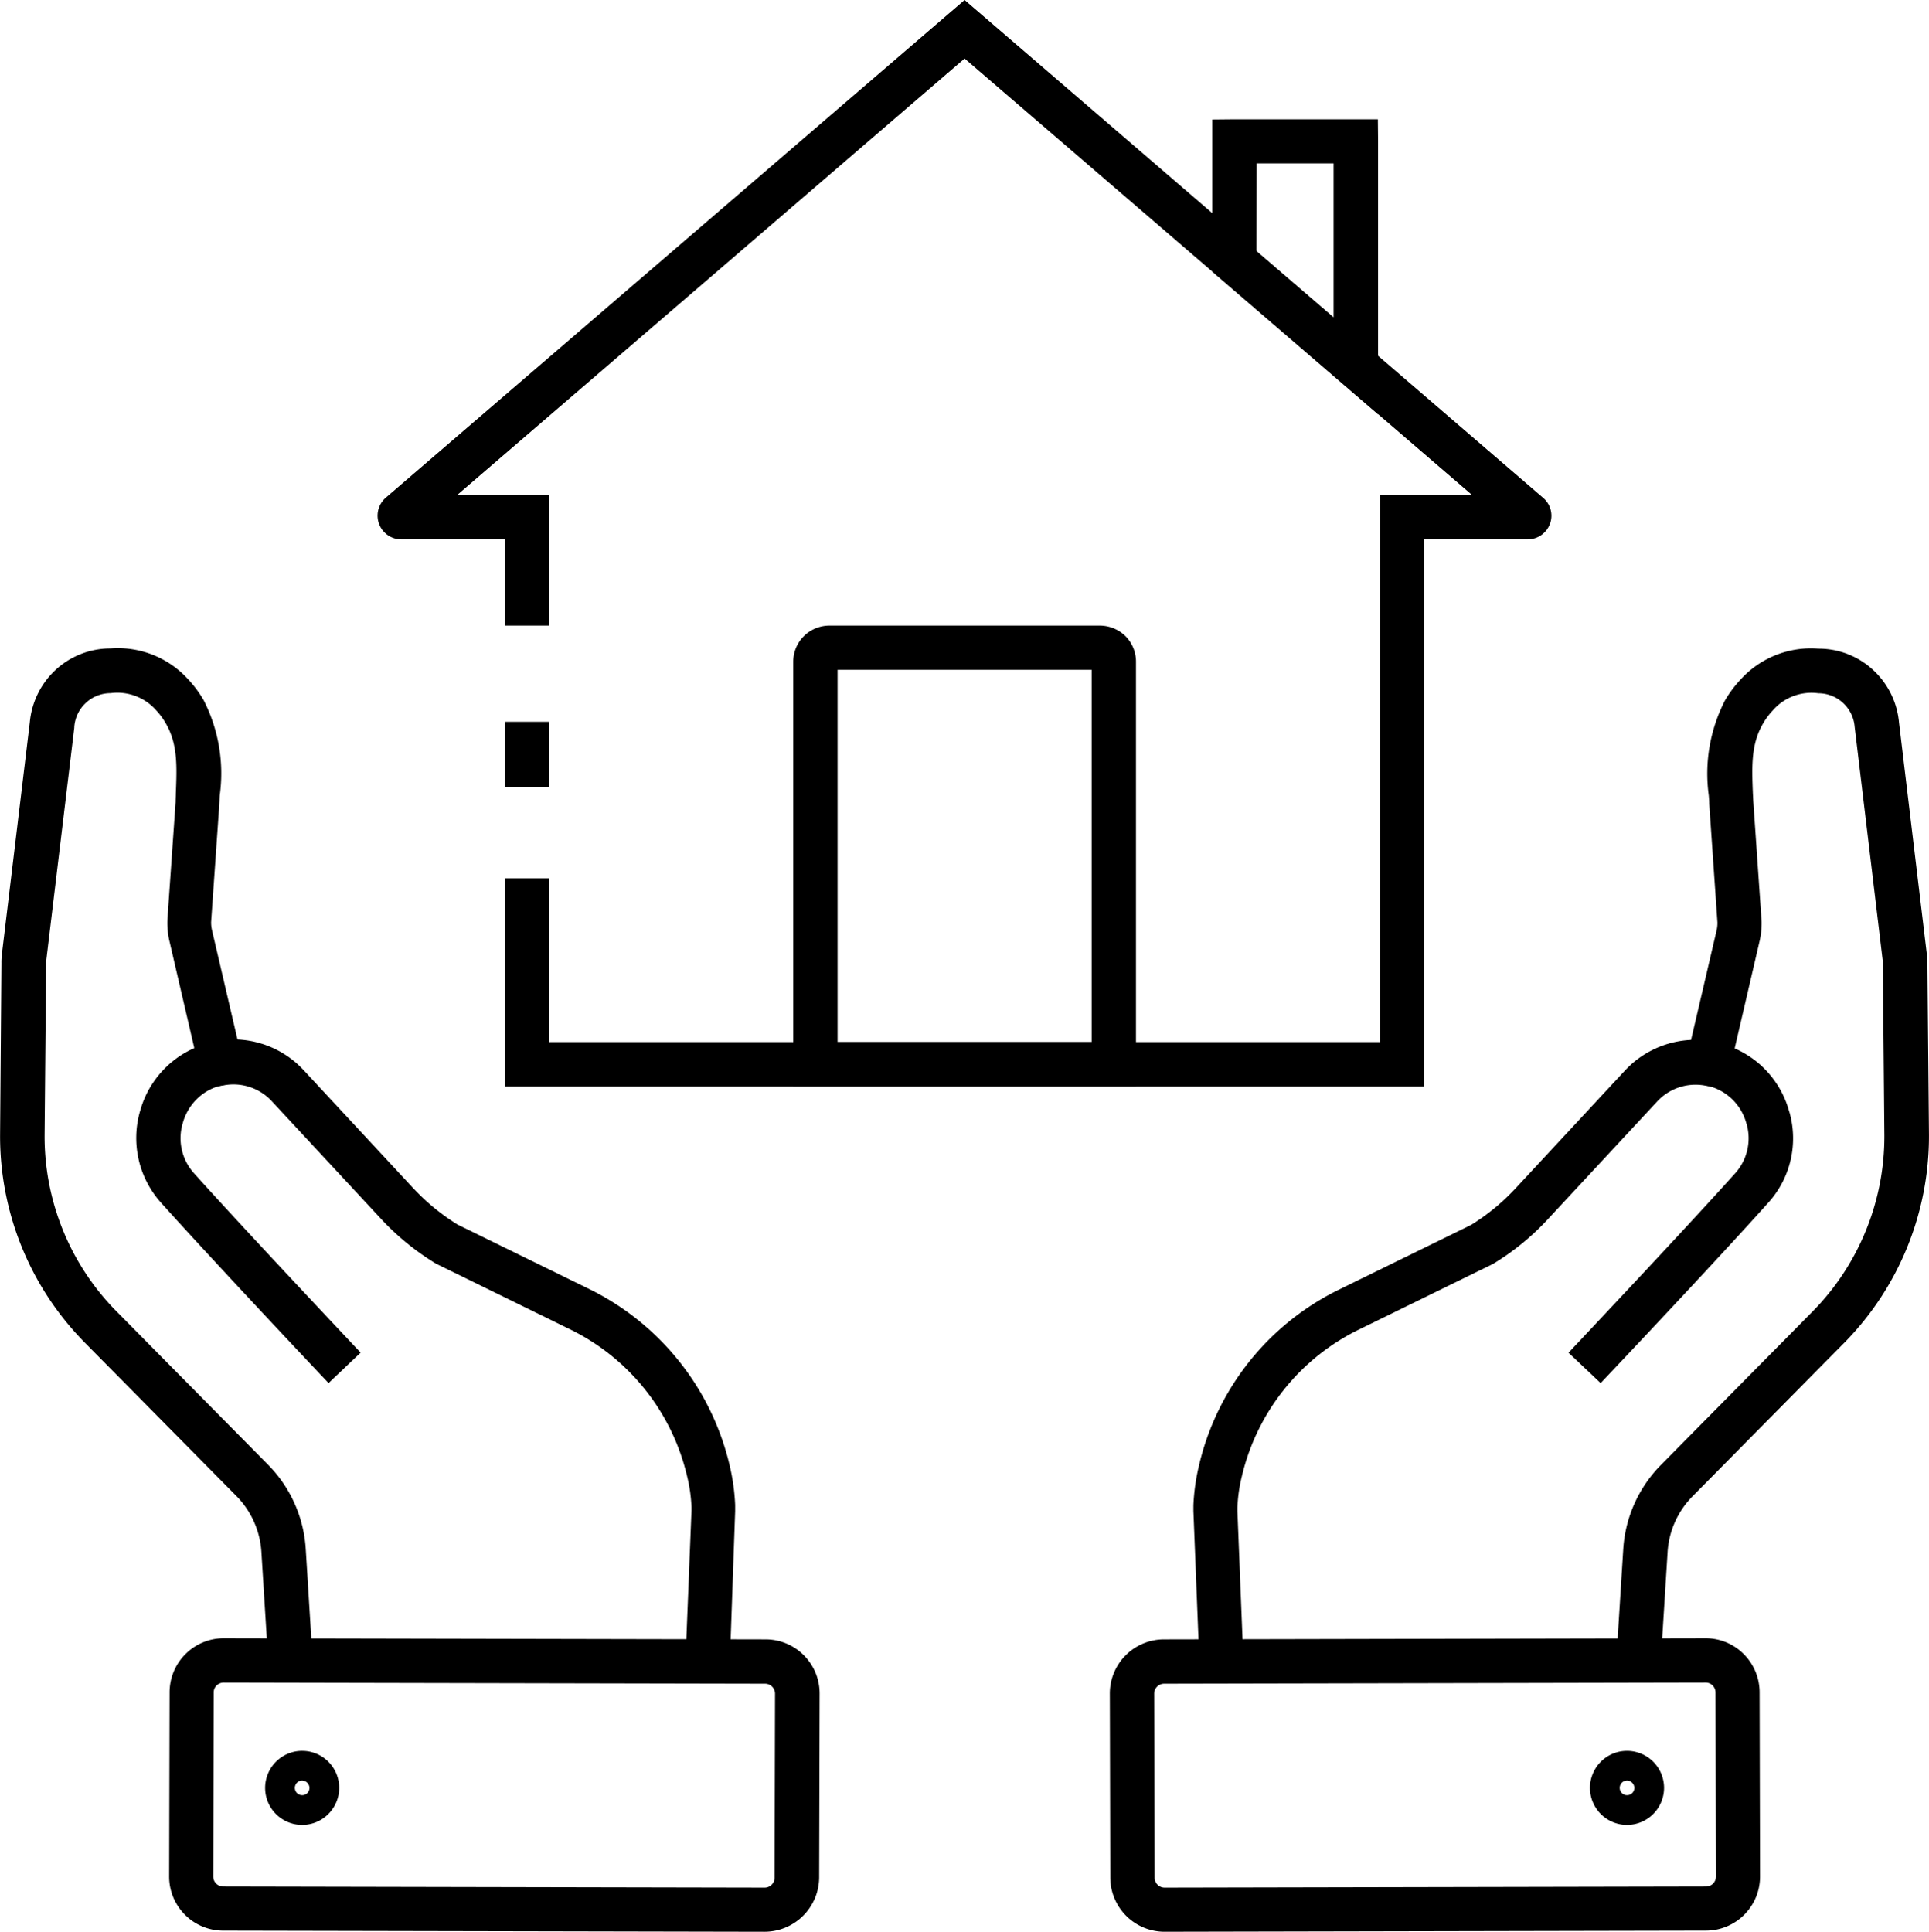
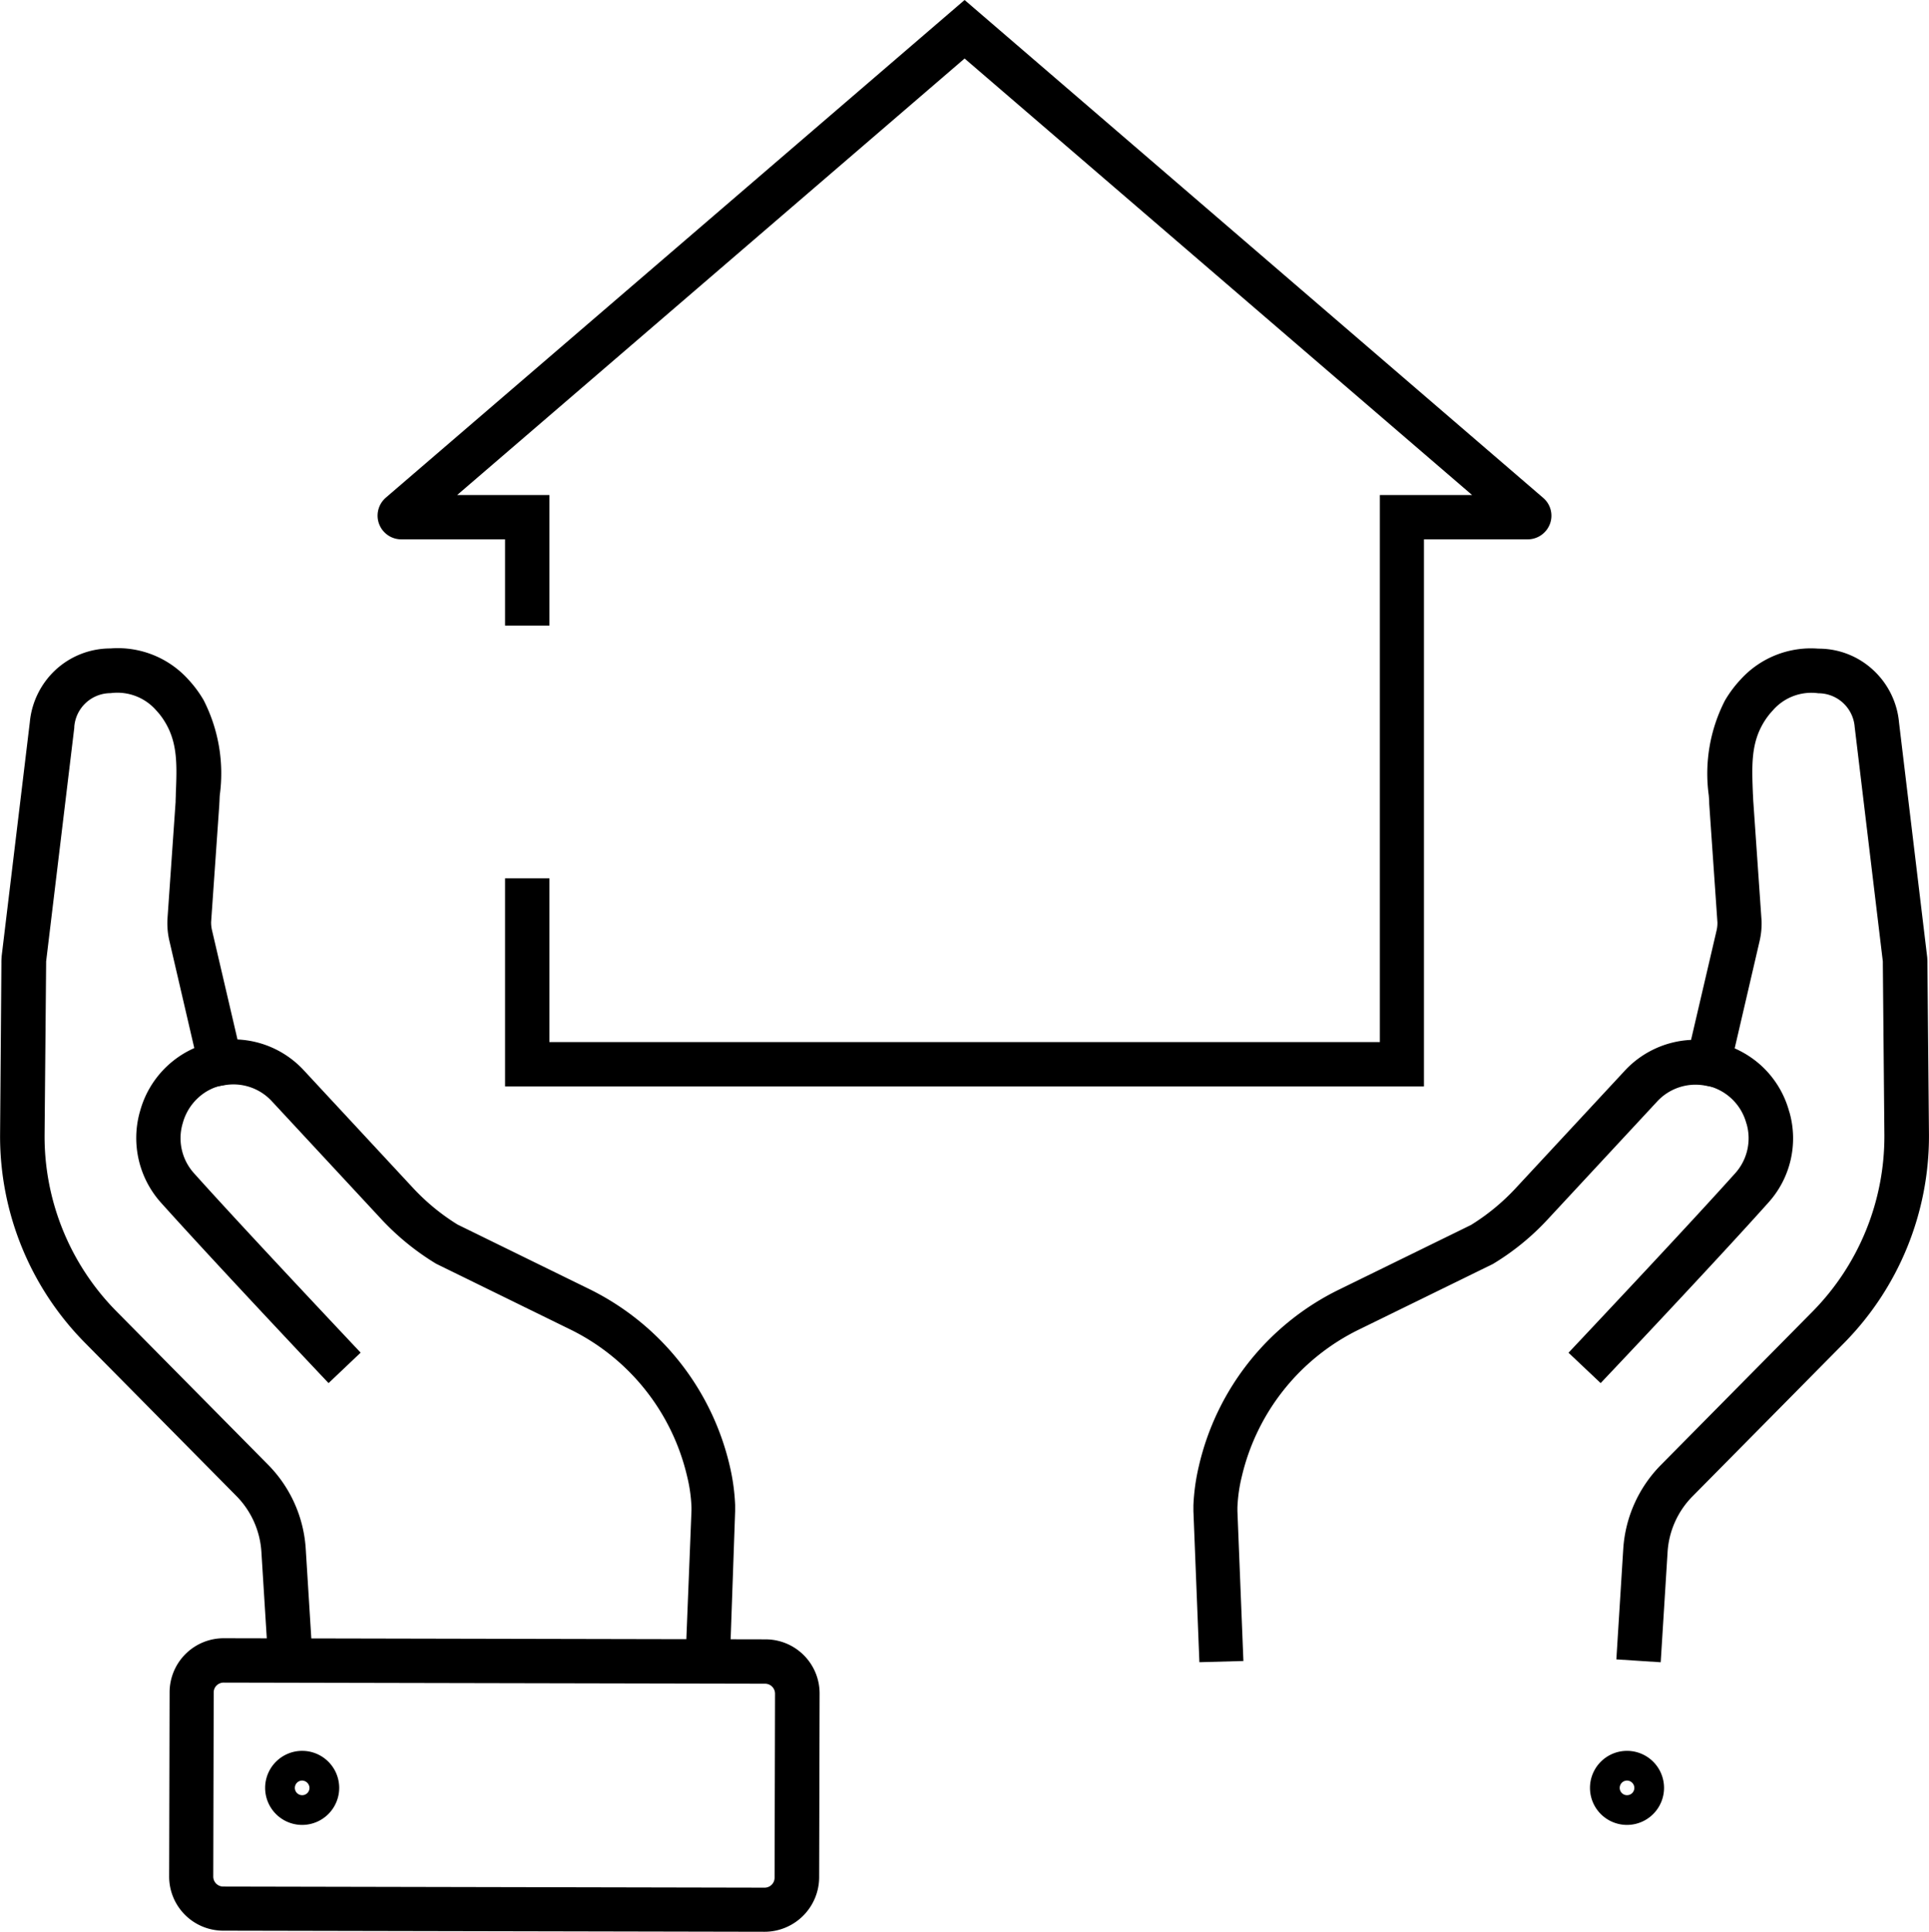
<svg xmlns="http://www.w3.org/2000/svg" width="116.058" height="116.23" viewBox="0 0 116.058 116.23">
  <g id="Group_11" data-name="Group 11" transform="translate(-1321.917 617.221)">
    <g id="Group_10" data-name="Group 10" transform="translate(1321.917 -617.221)">
      <path id="Path_45" data-name="Path 45" d="M786.334,566.654l-1.934-1.827c2.134-2.268,7.389-7.856,10.03-10.8a3.147,3.147,0,0,0,.694-2.934l-.027-.08a3.161,3.161,0,0,0-2.494-2.281l.453-2.628a5.93,5.93,0,0,1,2.961,1.467,5.815,5.815,0,0,1,1.654,2.721l.027.08a5.765,5.765,0,0,1-1.28,5.429C793.764,558.771,788.482,564.387,786.334,566.654Z" transform="translate(-690.031 -483.436)" />
      <path id="Path_46" data-name="Path 46" d="M615.56,429.883l-.36-9.1v-.333a12.493,12.493,0,0,1,.333-2.388,15.757,15.757,0,0,1,8.523-10.644l7.843-3.841a12.963,12.963,0,0,0,2.654-2.174l6.6-7.109a5.807,5.807,0,0,1,3.988-1.854l1.534-6.576a2,2,0,0,0,.053-.494l-.494-7.136c0-.173-.013-.333-.027-.507a9.627,9.627,0,0,1,.974-5.709,7.122,7.122,0,0,1,.934-1.254A5.711,5.711,0,0,1,652.8,368.9h.013a4.81,4.81,0,0,1,3.308,1.307,4.888,4.888,0,0,1,1.534,3.148l1.694,14.112a3.757,3.757,0,0,1,.013.387l.093,10.3a17.716,17.716,0,0,1-5.069,12.485l-9.15,9.257a5.22,5.22,0,0,0-1.507,3.361l-.414,6.629-2.668-.173.414-6.629a7.9,7.9,0,0,1,2.267-5.069l9.15-9.257a15.023,15.023,0,0,0,4.295-10.577l-.093-10.311v-.147l-1.694-14.112a2.193,2.193,0,0,0-2.188-2.027h0a3.07,3.07,0,0,0-2.734,1.027,4.317,4.317,0,0,0-.587.787c-.734,1.254-.68,2.574-.614,4.255.013.16.013.333.027.494l.494,7.136a4.69,4.69,0,0,1-.12,1.214l-2.067,8.9-1.24-.213a3.142,3.142,0,0,0-2.854.96l-6.6,7.109a15.056,15.056,0,0,1-3.281,2.668l-.107.053-7.9,3.868a13.178,13.178,0,0,0-7.1,8.857,9.237,9.237,0,0,0-.267,1.881v.213l.36,9.017Z" transform="translate(-543.399 -329.872)" />
-       <path id="Path_47" data-name="Path 47" d="M580.795,832.96a3.27,3.27,0,0,1-3.268-3.255l-.027-11.071a3.262,3.262,0,0,1,3.255-3.268l32.572-.067a3.226,3.226,0,0,1,2.307.947,3.261,3.261,0,0,1,.96,2.307l.027,11.071a3.256,3.256,0,0,1-3.255,3.268l-32.572.067Zm32.546-14.992h0l-32.572.067a.6.6,0,0,0-.6.6l.027,11.071a.6.6,0,0,0,.6.6h0l32.572-.067a.6.6,0,0,0,.6-.6l-.027-11.071a.608.608,0,0,0-.173-.427A.581.581,0,0,0,613.34,817.968Z" transform="translate(-510.728 -716.73)" />
      <path id="Path_48" data-name="Path 48" d="M796.327,870.555a2.228,2.228,0,1,1,2.227-2.227A2.231,2.231,0,0,1,796.327,870.555Zm0-2.668a.44.44,0,1,0,.44.44A.444.444,0,0,0,796.327,867.887Z" transform="translate(-698.437 -760.754)" />
      <path id="Path_49" data-name="Path 49" d="M149.927,566.568c-2.147-2.268-7.416-7.883-10.084-10.857a5.834,5.834,0,0,1-1.28-5.429l.027-.093A5.824,5.824,0,0,1,143.2,546l.454,2.628a3.051,3.051,0,0,0-1.6.8,3.2,3.2,0,0,0-.894,1.481l-.027.093a3.147,3.147,0,0,0,.694,2.934c2.641,2.948,7.9,8.536,10.03,10.8Z" transform="translate(-130.159 -483.35)" />
      <path id="Path_50" data-name="Path 50" d="M120.806,429.8l-2.668-.107.36-9.017v-.213a9.243,9.243,0,0,0-.267-1.867,13.178,13.178,0,0,0-7.1-8.857l-7.95-3.895-.053-.027a15.377,15.377,0,0,1-3.281-2.668l-6.6-7.109a3.142,3.142,0,0,0-2.854-.96l-1.24.213-2.067-8.9a4.69,4.69,0,0,1-.12-1.214v-.04l.494-7.1c0-.173.013-.333.013-.493.067-1.681.12-3-.614-4.255a4.158,4.158,0,0,0-.574-.774,3.1,3.1,0,0,0-2.734-1.027h0a2.193,2.193,0,0,0-2.187,2.027v.053L79.67,387.634v.133l-.093,10.311a14.976,14.976,0,0,0,4.295,10.577l9.15,9.257a7.9,7.9,0,0,1,2.268,5.069l.413,6.629-2.668.173-.413-6.629a5.251,5.251,0,0,0-1.507-3.361l-9.15-9.257A17.67,17.67,0,0,1,76.9,398.051l.08-10.311a3.5,3.5,0,0,1,.013-.373v-.04l1.694-14.072a4.919,4.919,0,0,1,1.534-3.148,4.859,4.859,0,0,1,3.308-1.307h.013a5.711,5.711,0,0,1,4.682,1.867,6.952,6.952,0,0,1,.92,1.24,9.685,9.685,0,0,1,.974,5.722c-.013.16-.013.333-.027.507v.04l-.494,7.083a2.072,2.072,0,0,0,.053.493l1.534,6.576a5.781,5.781,0,0,1,3.988,1.854l6.6,7.109a12.962,12.962,0,0,0,2.654,2.174l7.843,3.841a15.851,15.851,0,0,1,8.523,10.644,12.494,12.494,0,0,1,.333,2.388v.373Z" transform="translate(-76.895 -329.785)" />
      <path id="Path_51" data-name="Path 51" d="M189.026,832.96h0l-32.572-.067a3.253,3.253,0,0,1-3.255-3.268l.027-11.071a3.256,3.256,0,0,1,3.281-3.255l32.572.067a3.253,3.253,0,0,1,3.255,3.268l-.027,11.071A3.291,3.291,0,0,1,189.026,832.96Zm-32.546-14.992a.608.608,0,0,0-.427.173.581.581,0,0,0-.173.427h0l-.027,11.071a.6.6,0,0,0,.6.6l32.572.067h0a.6.6,0,0,0,.6-.6l.027-11.071a.6.6,0,0,0-.6-.6l-32.572-.067Z" transform="translate(-143.022 -716.73)" />
      <path id="Path_52" data-name="Path 52" d="M198.727,870.555a2.228,2.228,0,1,1,2.228-2.227A2.231,2.231,0,0,1,198.727,870.555Zm0-2.668a.44.44,0,1,0,.44.44A.453.453,0,0,0,198.727,867.887Z" transform="translate(-180.547 -760.754)" />
      <path id="Path_53" data-name="Path 53" d="M310.151,141.671h-55.3V129.147h2.668V139h49.965V106.085h5.549L282.5,79.821,251.97,106.085h5.549v7.856h-2.668v-5.189h-6.242a1.427,1.427,0,0,1-.947-2.494l.013-.013L282.5,76.3l34.813,29.958a1.411,1.411,0,0,1,.4,1.574,1.433,1.433,0,0,1-1.334.92h-6.242v32.919Z" transform="translate(-224.465 -76.3)" />
-       <rect id="Rectangle_2" data-name="Rectangle 2" width="2.668" height="3.921" transform="translate(30.385 43.43)" />
-       <path id="Path_54" data-name="Path 54" d="M455.321,386.23H434.7V360.674a2.175,2.175,0,0,1,2.174-2.174h16.273a2.2,2.2,0,0,1,1.534.627,2.169,2.169,0,0,1,.64,1.547Zm-17.953-2.668h15.286v-22.4H437.368Zm15.779-22.4Z" transform="translate(-386.975 -320.859)" />
-       <path id="Path_55" data-name="Path 55" d="M633.664,147.84l-9.964-8.577v-9.15l1.347-.013h8.617l.013,1.347V147.84Zm-7.3-9.8L631,142.024v-9.27h-4.628Z" transform="translate(-550.765 -122.924)" />
    </g>
  </g>
</svg>